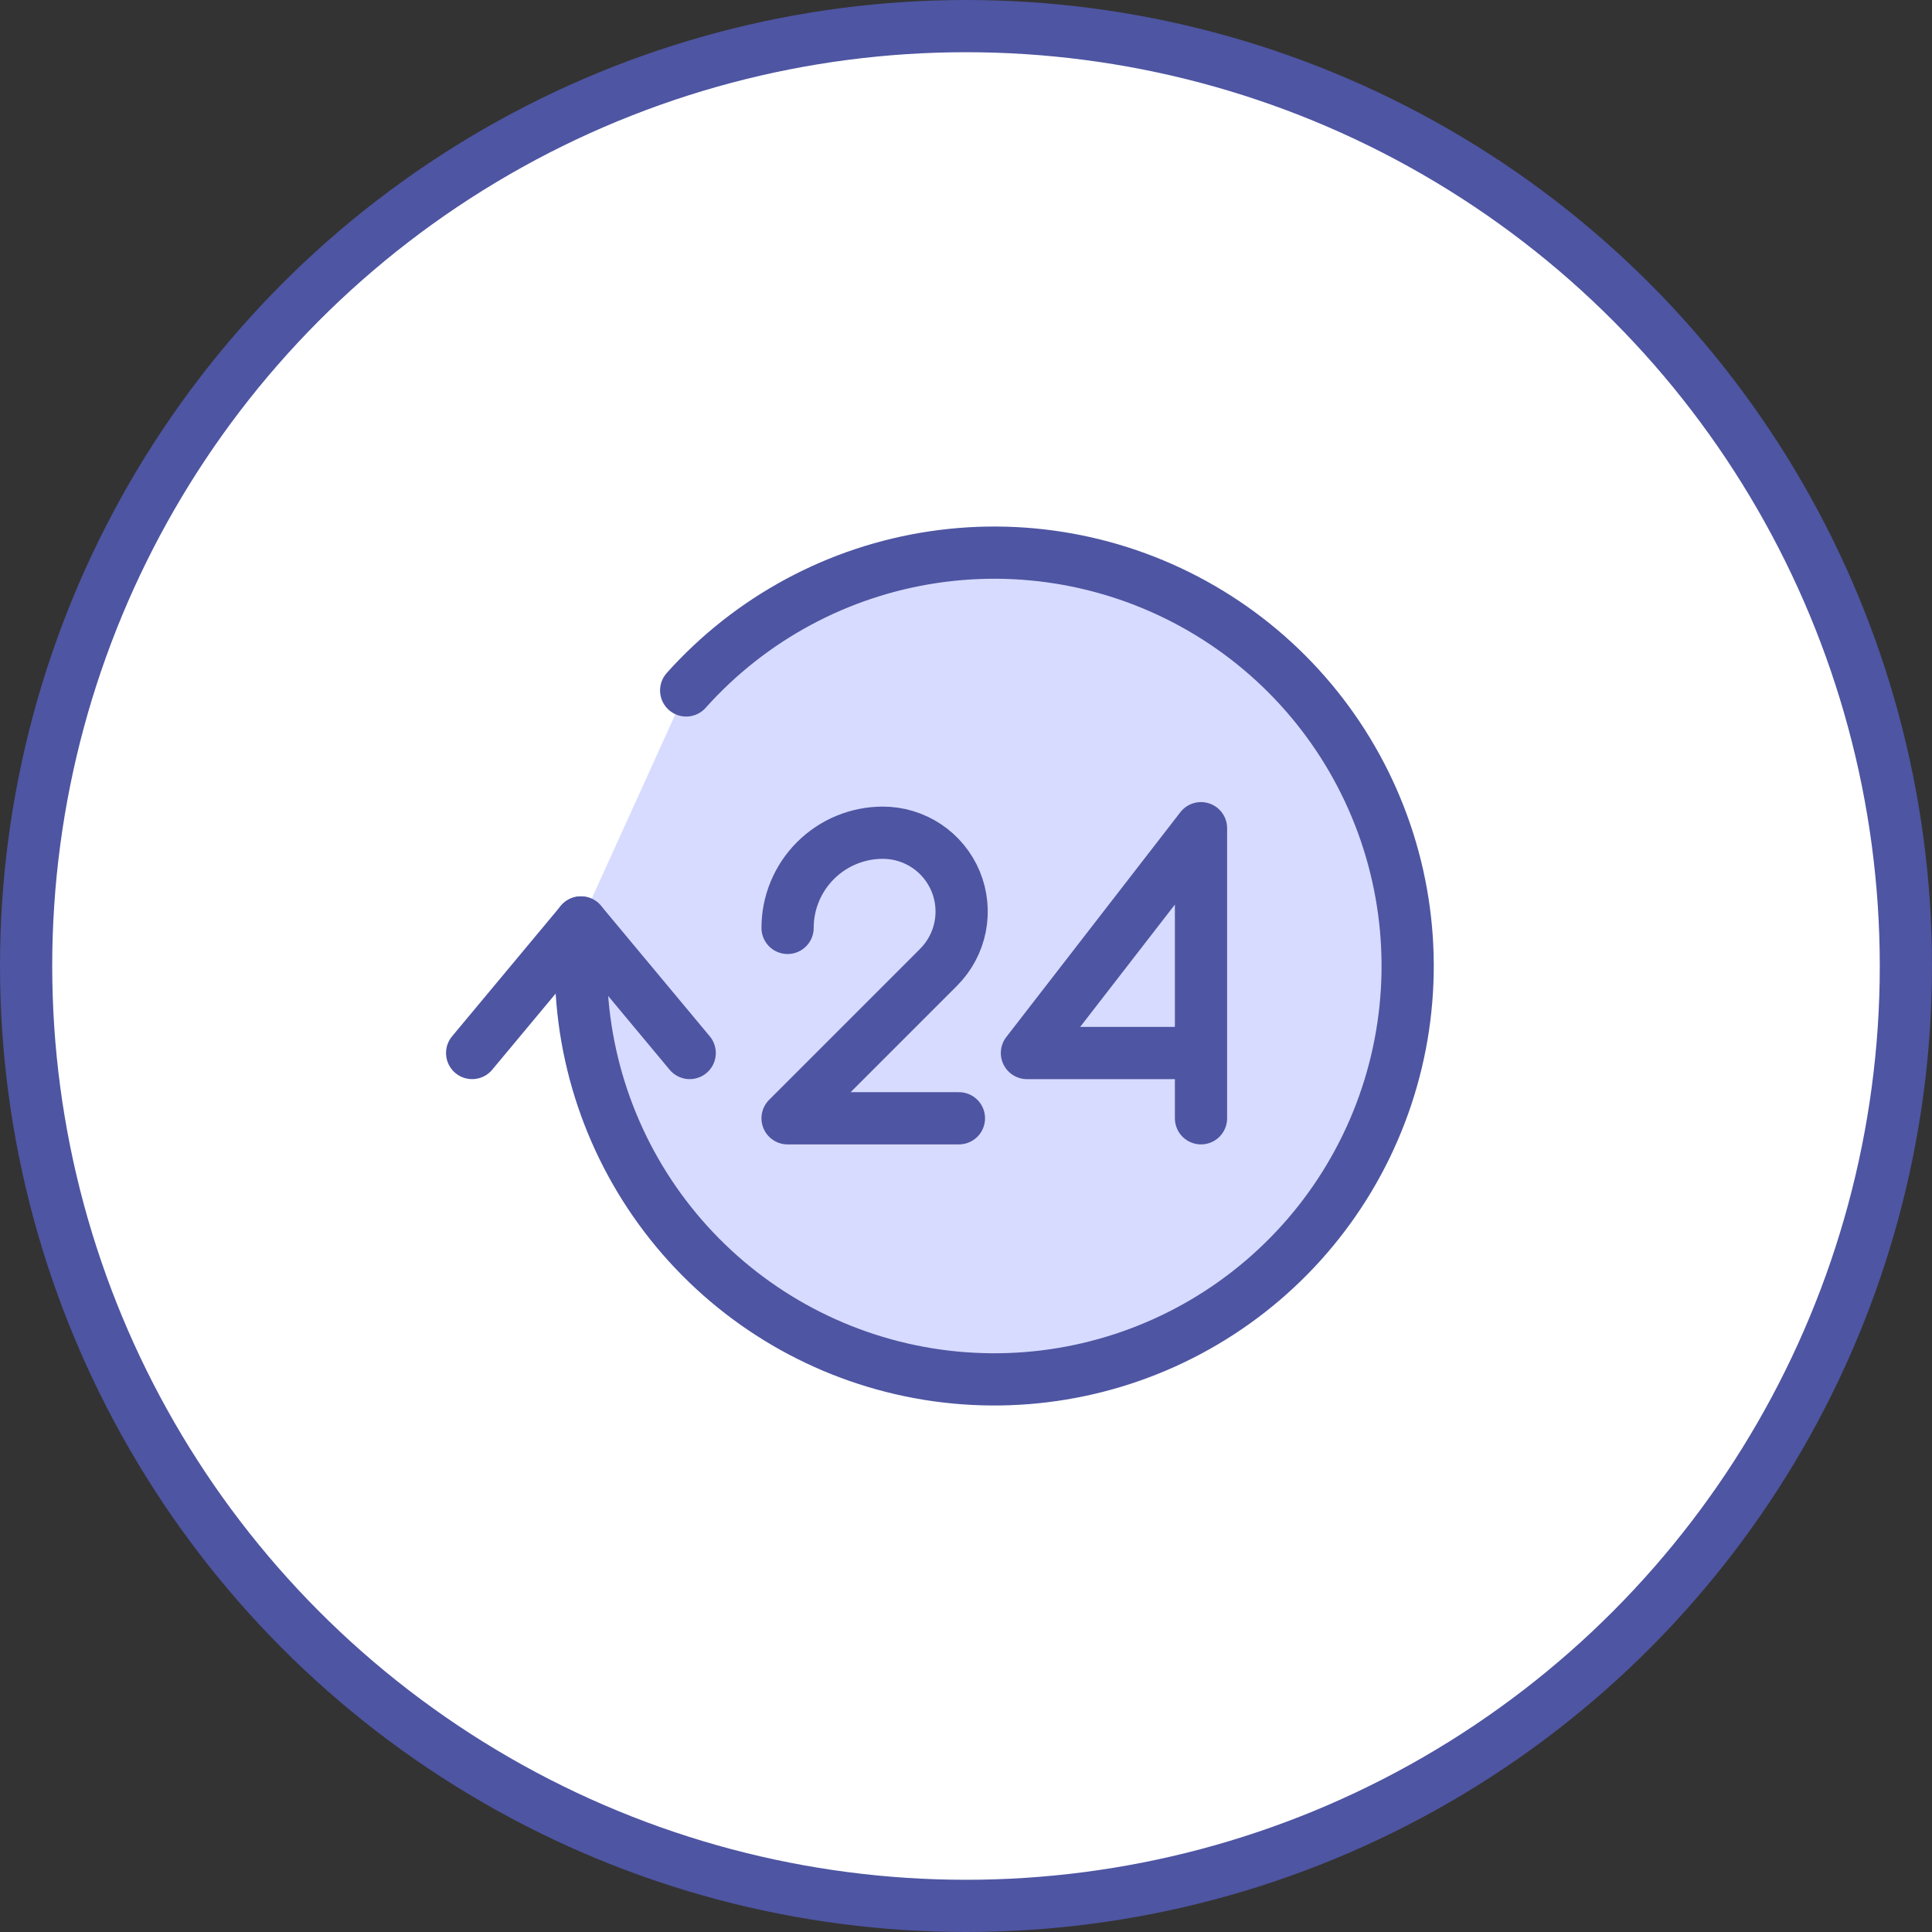
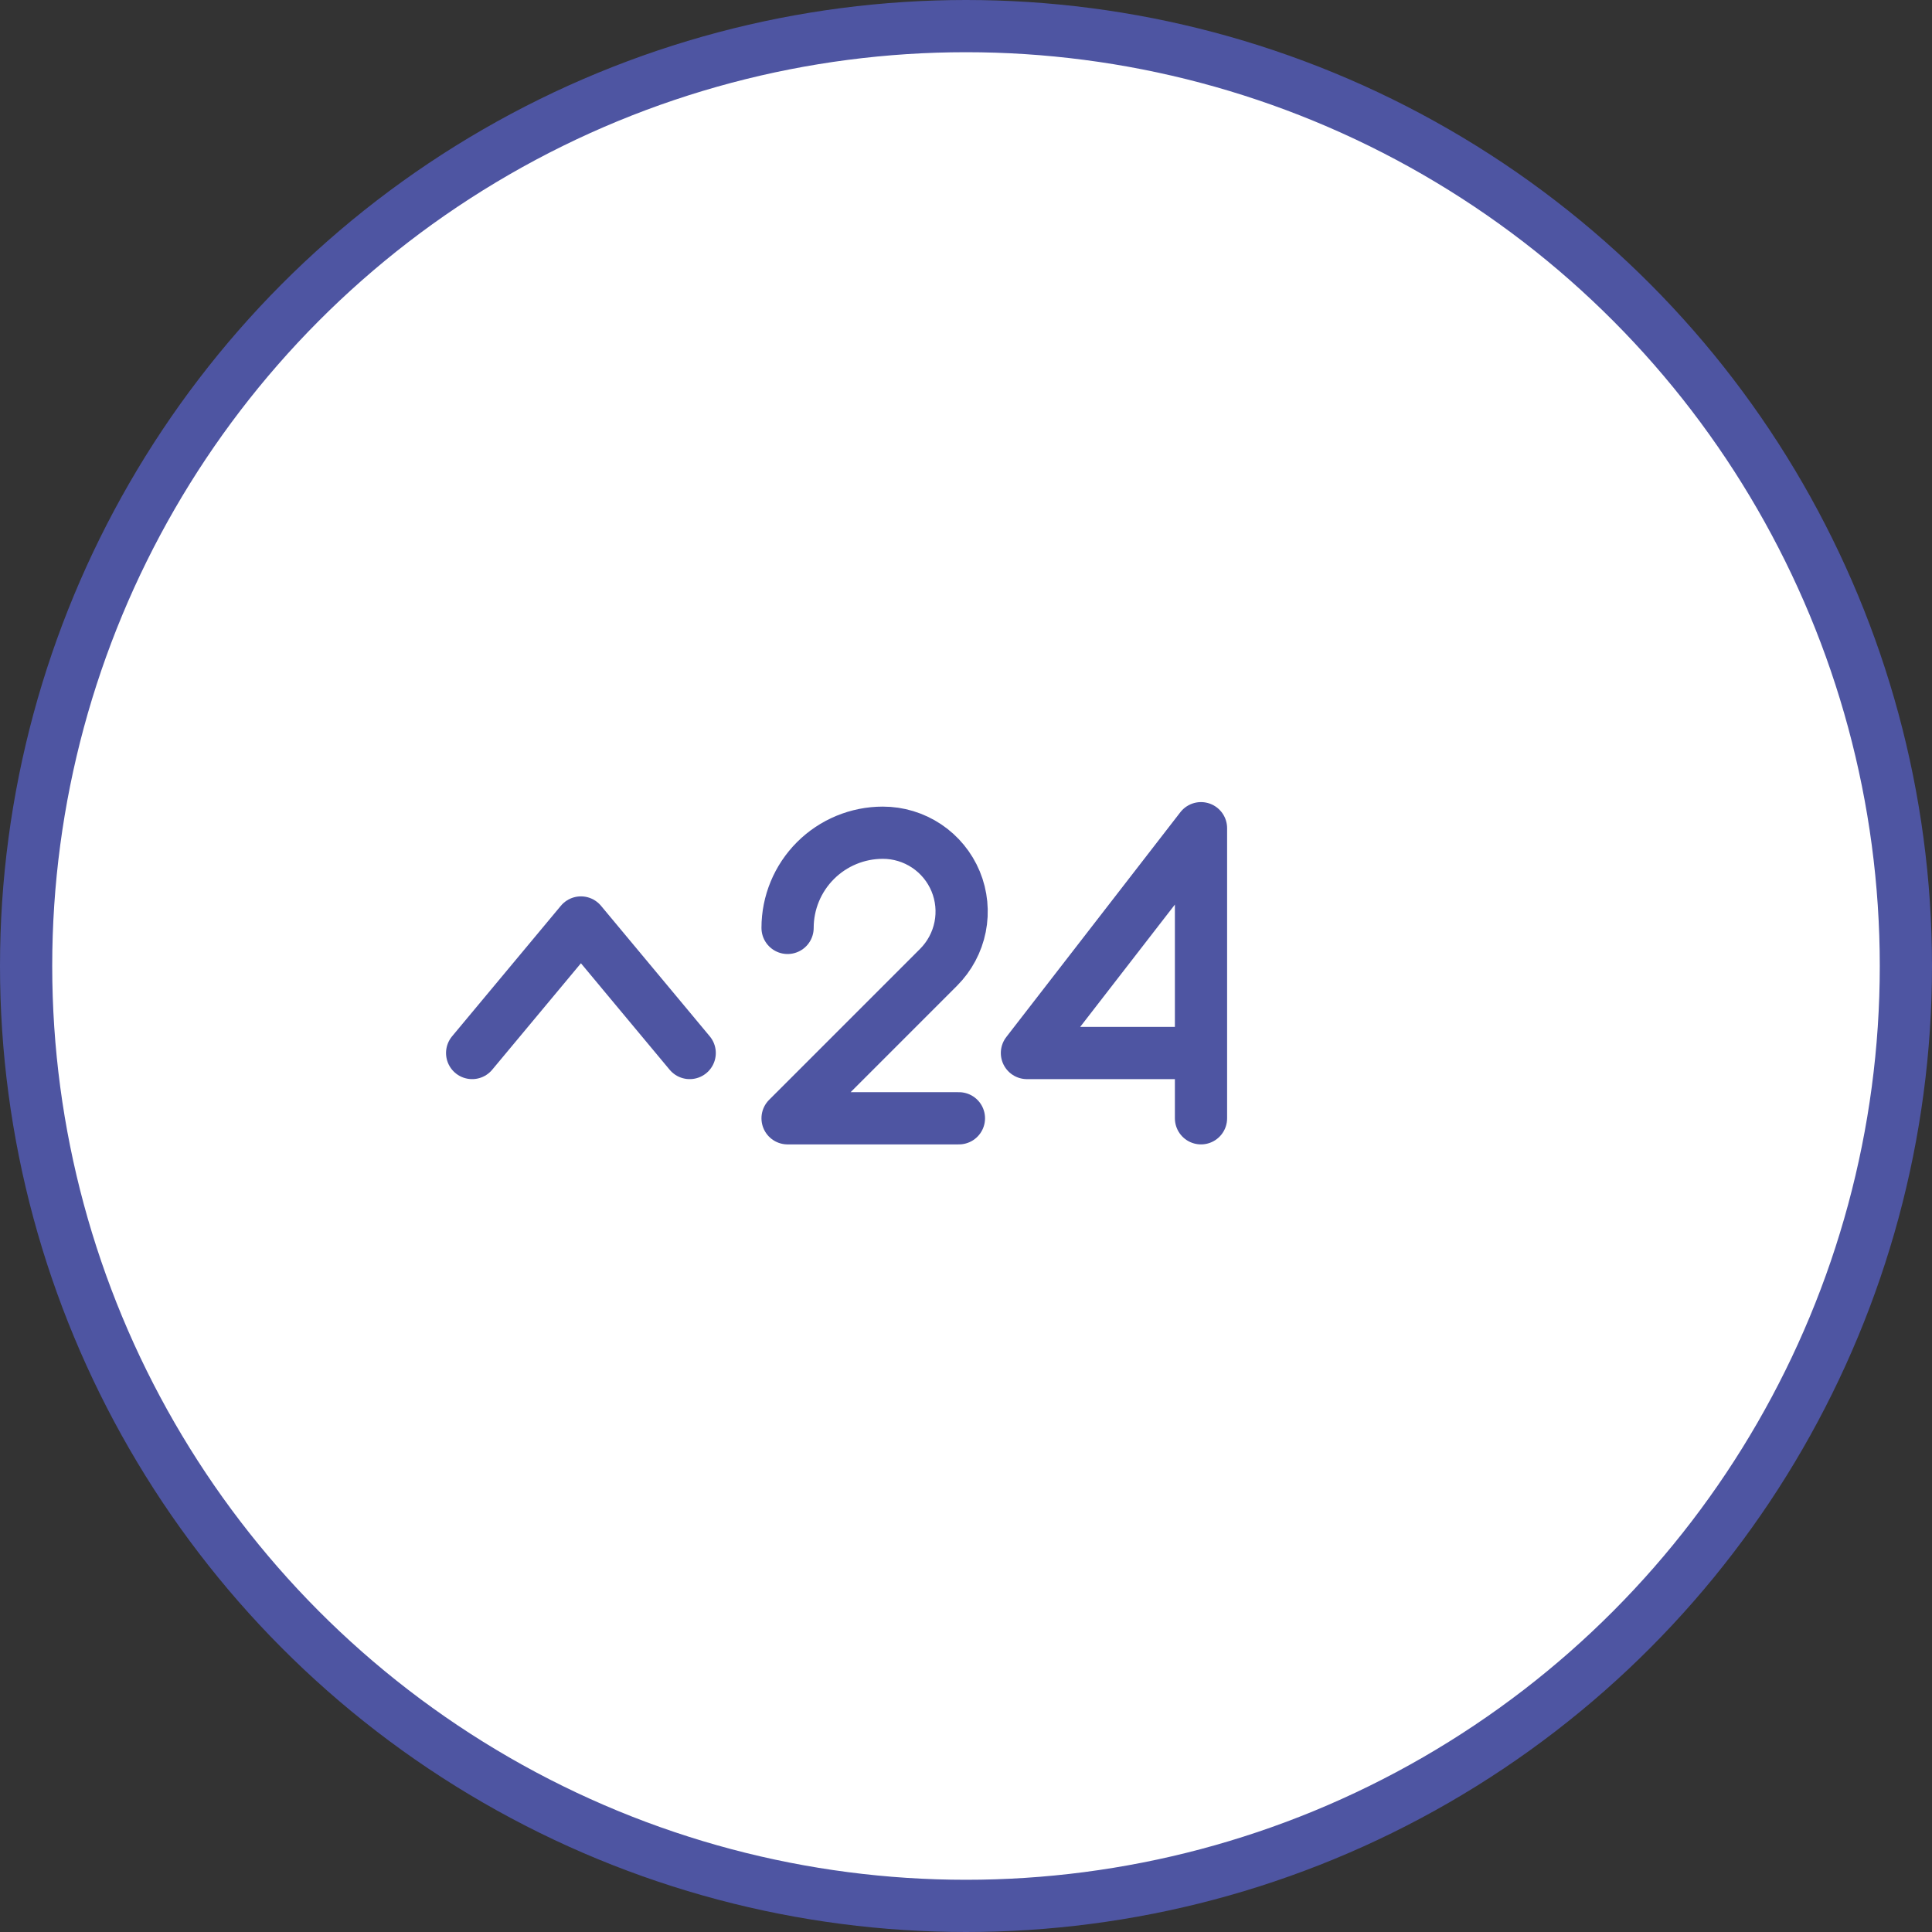
<svg xmlns="http://www.w3.org/2000/svg" width="74" height="74" viewBox="0 0 74 74" fill="none">
  <rect x="0" y="0" width="74" height="74" fill="#333333" stroke="none" />
  <circle cx="37" cy="37" r="36" fill="white" stroke="#4E55A2" stroke-width="2" />
-   <path d="M26.282 26.445C28.749 23.686 32.105 21.879 35.766 21.338C39.427 20.796 43.162 21.554 46.323 23.48C49.483 25.405 51.869 28.378 53.066 31.88C54.263 35.382 54.195 39.193 52.874 42.65C51.554 46.107 49.064 48.993 45.837 50.805C42.61 52.618 38.85 53.242 35.211 52.571C31.571 51.899 28.282 49.974 25.914 47.13C23.546 44.285 22.25 40.701 22.25 37V35.333" fill="#D7DBFF" />
-   <path d="M26.282 26.445C28.749 23.686 32.105 21.879 35.766 21.338C39.427 20.796 43.162 21.554 46.323 23.48C49.483 25.405 51.869 28.378 53.066 31.88C54.263 35.382 54.195 39.193 52.874 42.65C51.554 46.107 49.064 48.993 45.837 50.805C42.61 52.618 38.85 53.242 35.211 52.571C31.571 51.899 28.282 49.974 25.914 47.13C23.546 44.285 22.25 40.701 22.25 37V35.333" stroke="#4E55A2" stroke-width="2" stroke-linecap="round" stroke-linejoin="round" />
  <path d="M26.417 40.333L22.251 35.333L18.084 40.333" stroke="#4E55A2" stroke-width="2" stroke-linecap="round" stroke-linejoin="round" />
  <path d="M46.001 42.833V31.722L39.334 40.333H46.001" stroke="#4E55A2" stroke-width="2" stroke-linecap="round" stroke-linejoin="round" />
  <path d="M30.166 35.541C30.166 34.574 30.55 33.647 31.234 32.963C31.918 32.279 32.846 31.895 33.813 31.895C34.41 31.894 34.994 32.072 35.491 32.403C35.988 32.735 36.375 33.207 36.604 33.759C36.832 34.311 36.892 34.919 36.775 35.505C36.658 36.091 36.37 36.629 35.948 37.051L30.166 42.833H36.729" stroke="#4E55A2" stroke-width="2" stroke-linecap="round" stroke-linejoin="round" />
</svg>